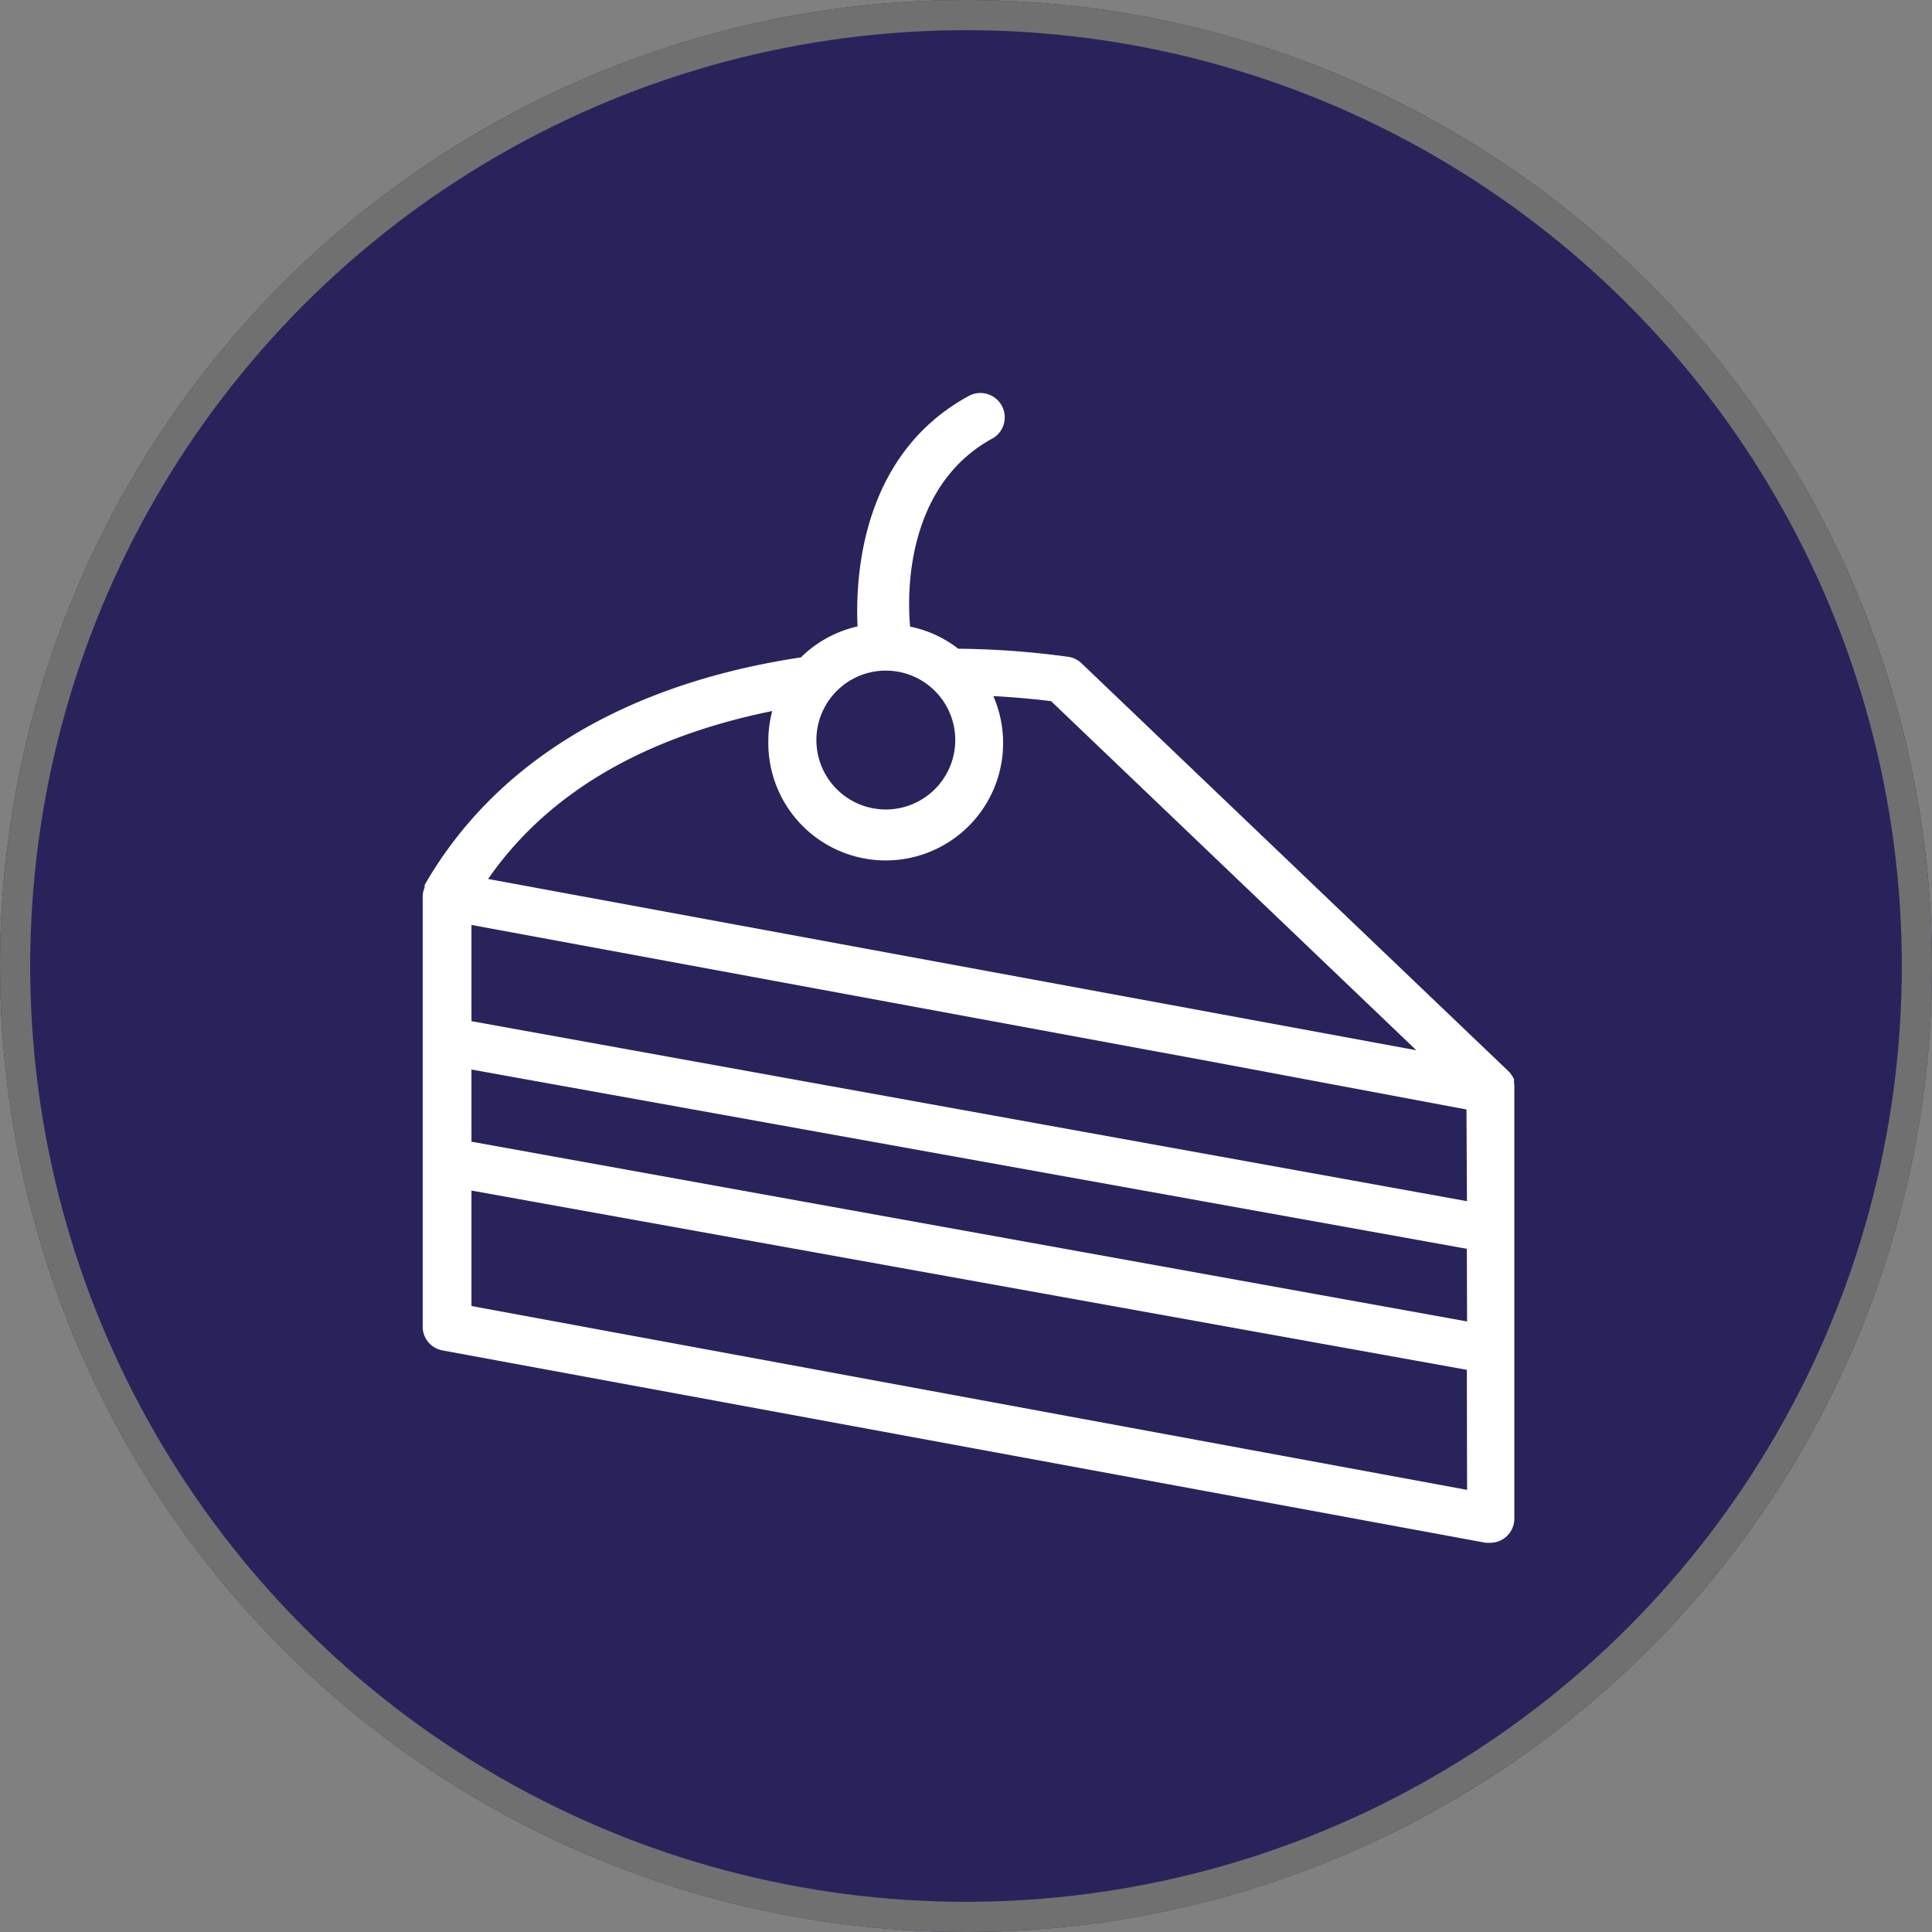
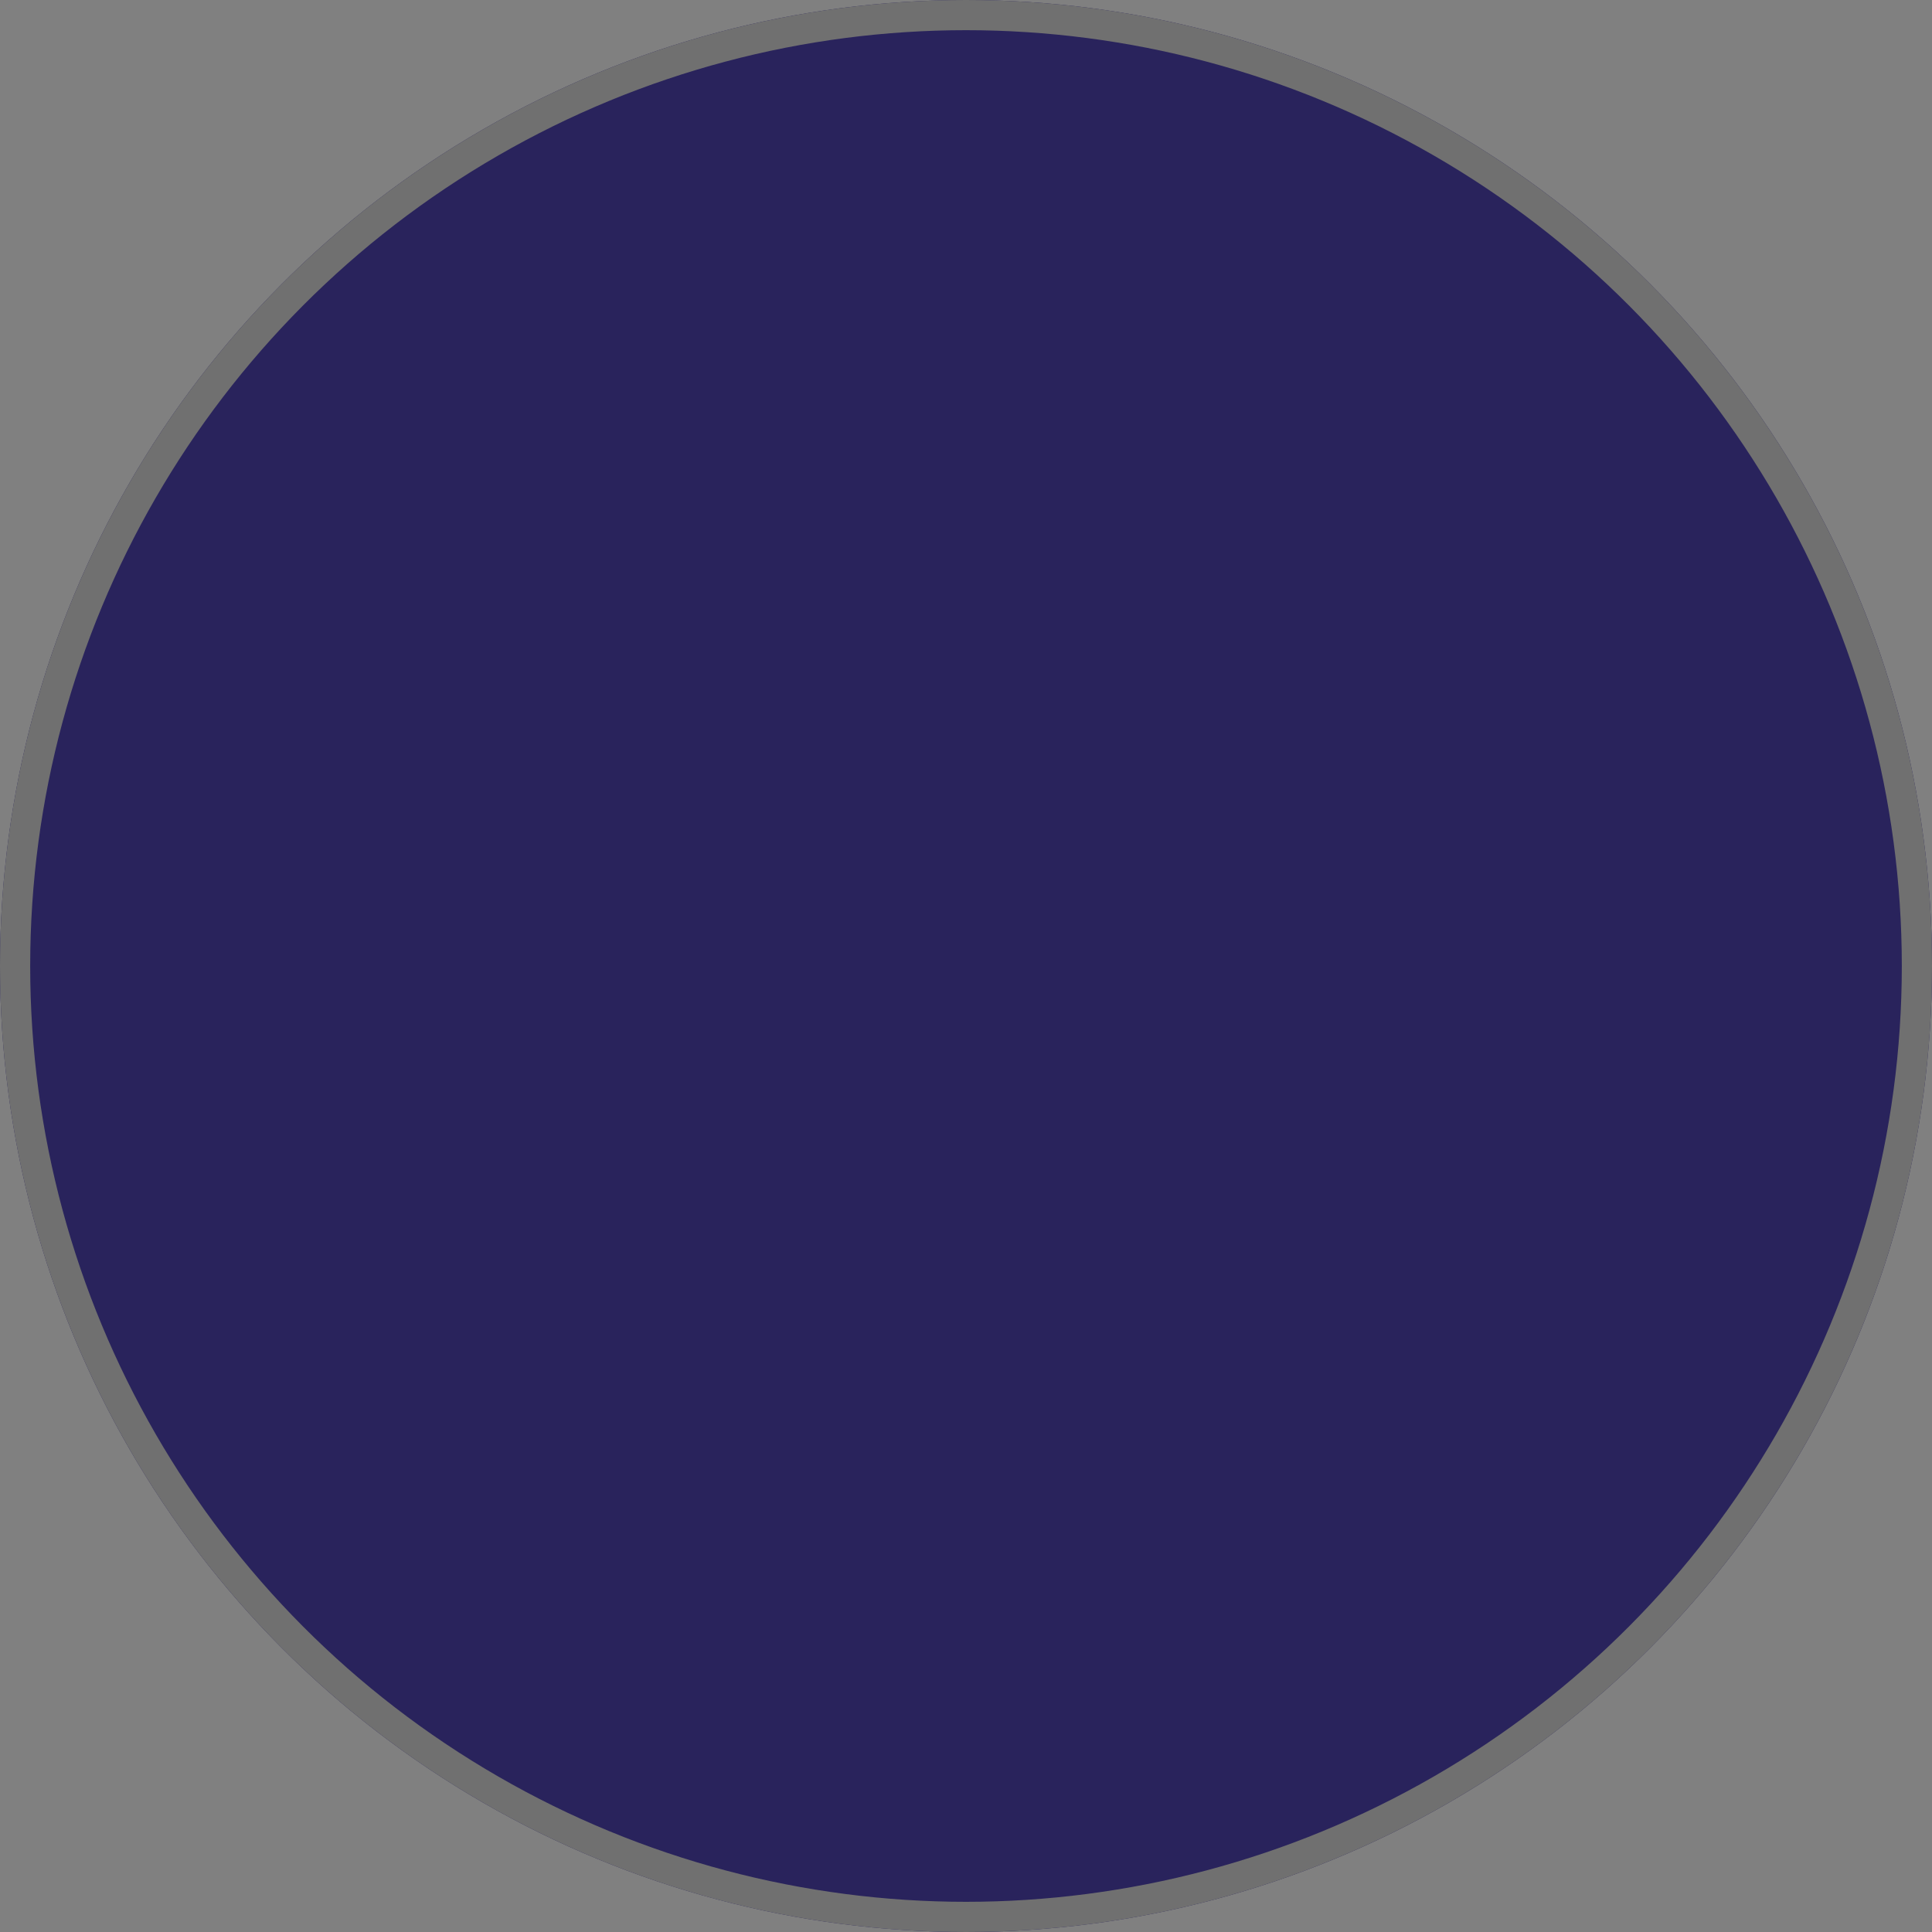
<svg xmlns="http://www.w3.org/2000/svg" width="64" height="64" viewBox="0 0 64 64">
  <rect x="0" y="0" width="64" height="64" fill="#808080" stroke="none" />
  <g id="Group_56" data-name="Group 56" transform="translate(-394 -1154)">
    <g id="Ellipse_9" data-name="Ellipse 9" transform="translate(394 1154)" fill="#29235c" stroke="#707070" stroke-width="1">
      <circle cx="32" cy="32" r="32" stroke="none" />
      <circle cx="32" cy="32" r="31.5" fill="none" />
    </g>
    <g id="cake_1_" data-name="cake (1)" transform="translate(408 1167)">
      <g id="Group_54" data-name="Group 54" transform="translate(0 0)">
-         <path id="Path_49" data-name="Path 49" d="M45.922,22.852a.783.783,0,0,0,0-.1.794.794,0,0,0-.072-.128l-.072-.1L31.6,8.976a.8.8,0,0,0-.422-.215,28.338,28.338,0,0,0-3.666-.271,3.85,3.85,0,0,0-1.594-.733c-.135-1.467.024-4.782,2.758-6.249a.807.807,0,0,0-.8-1.4c-3.547,1.921-3.778,5.922-3.7,7.643A3.881,3.881,0,0,0,22.3,8.777c-5.826.877-10.13,3.475-12.465,7.54V16.4a.8.8,0,0,0-.064.295V30.934a.8.8,0,0,0,.654.8L44.99,38.107h.143a.8.8,0,0,0,.8-.8V22.972A.814.814,0,0,0,45.922,22.852ZM25.1,9.215a2.3,2.3,0,1,1-2.287,2.3v-.008A2.3,2.3,0,0,1,25.1,9.215ZM21.35,10.554h0a3.83,3.83,0,0,0-.128.948,3.889,3.889,0,1,0,7.452-1.443c.9.048,1.594.128,1.913.167l12.1,11.565L11.937,16.117C13.906,13.28,17.078,11.423,21.35,10.554Zm-9.963,19.71V26.439L44.36,32.377l.008,3.977Zm0-5.444V22.43L44.36,28.368l.008,2.407Zm0-3.993V17.64l24.461,4.519,8.5,1.594.016,3.037Z" transform="translate(-9.769 0)" fill="#fff" />
-       </g>
+         </g>
    </g>
  </g>
</svg>